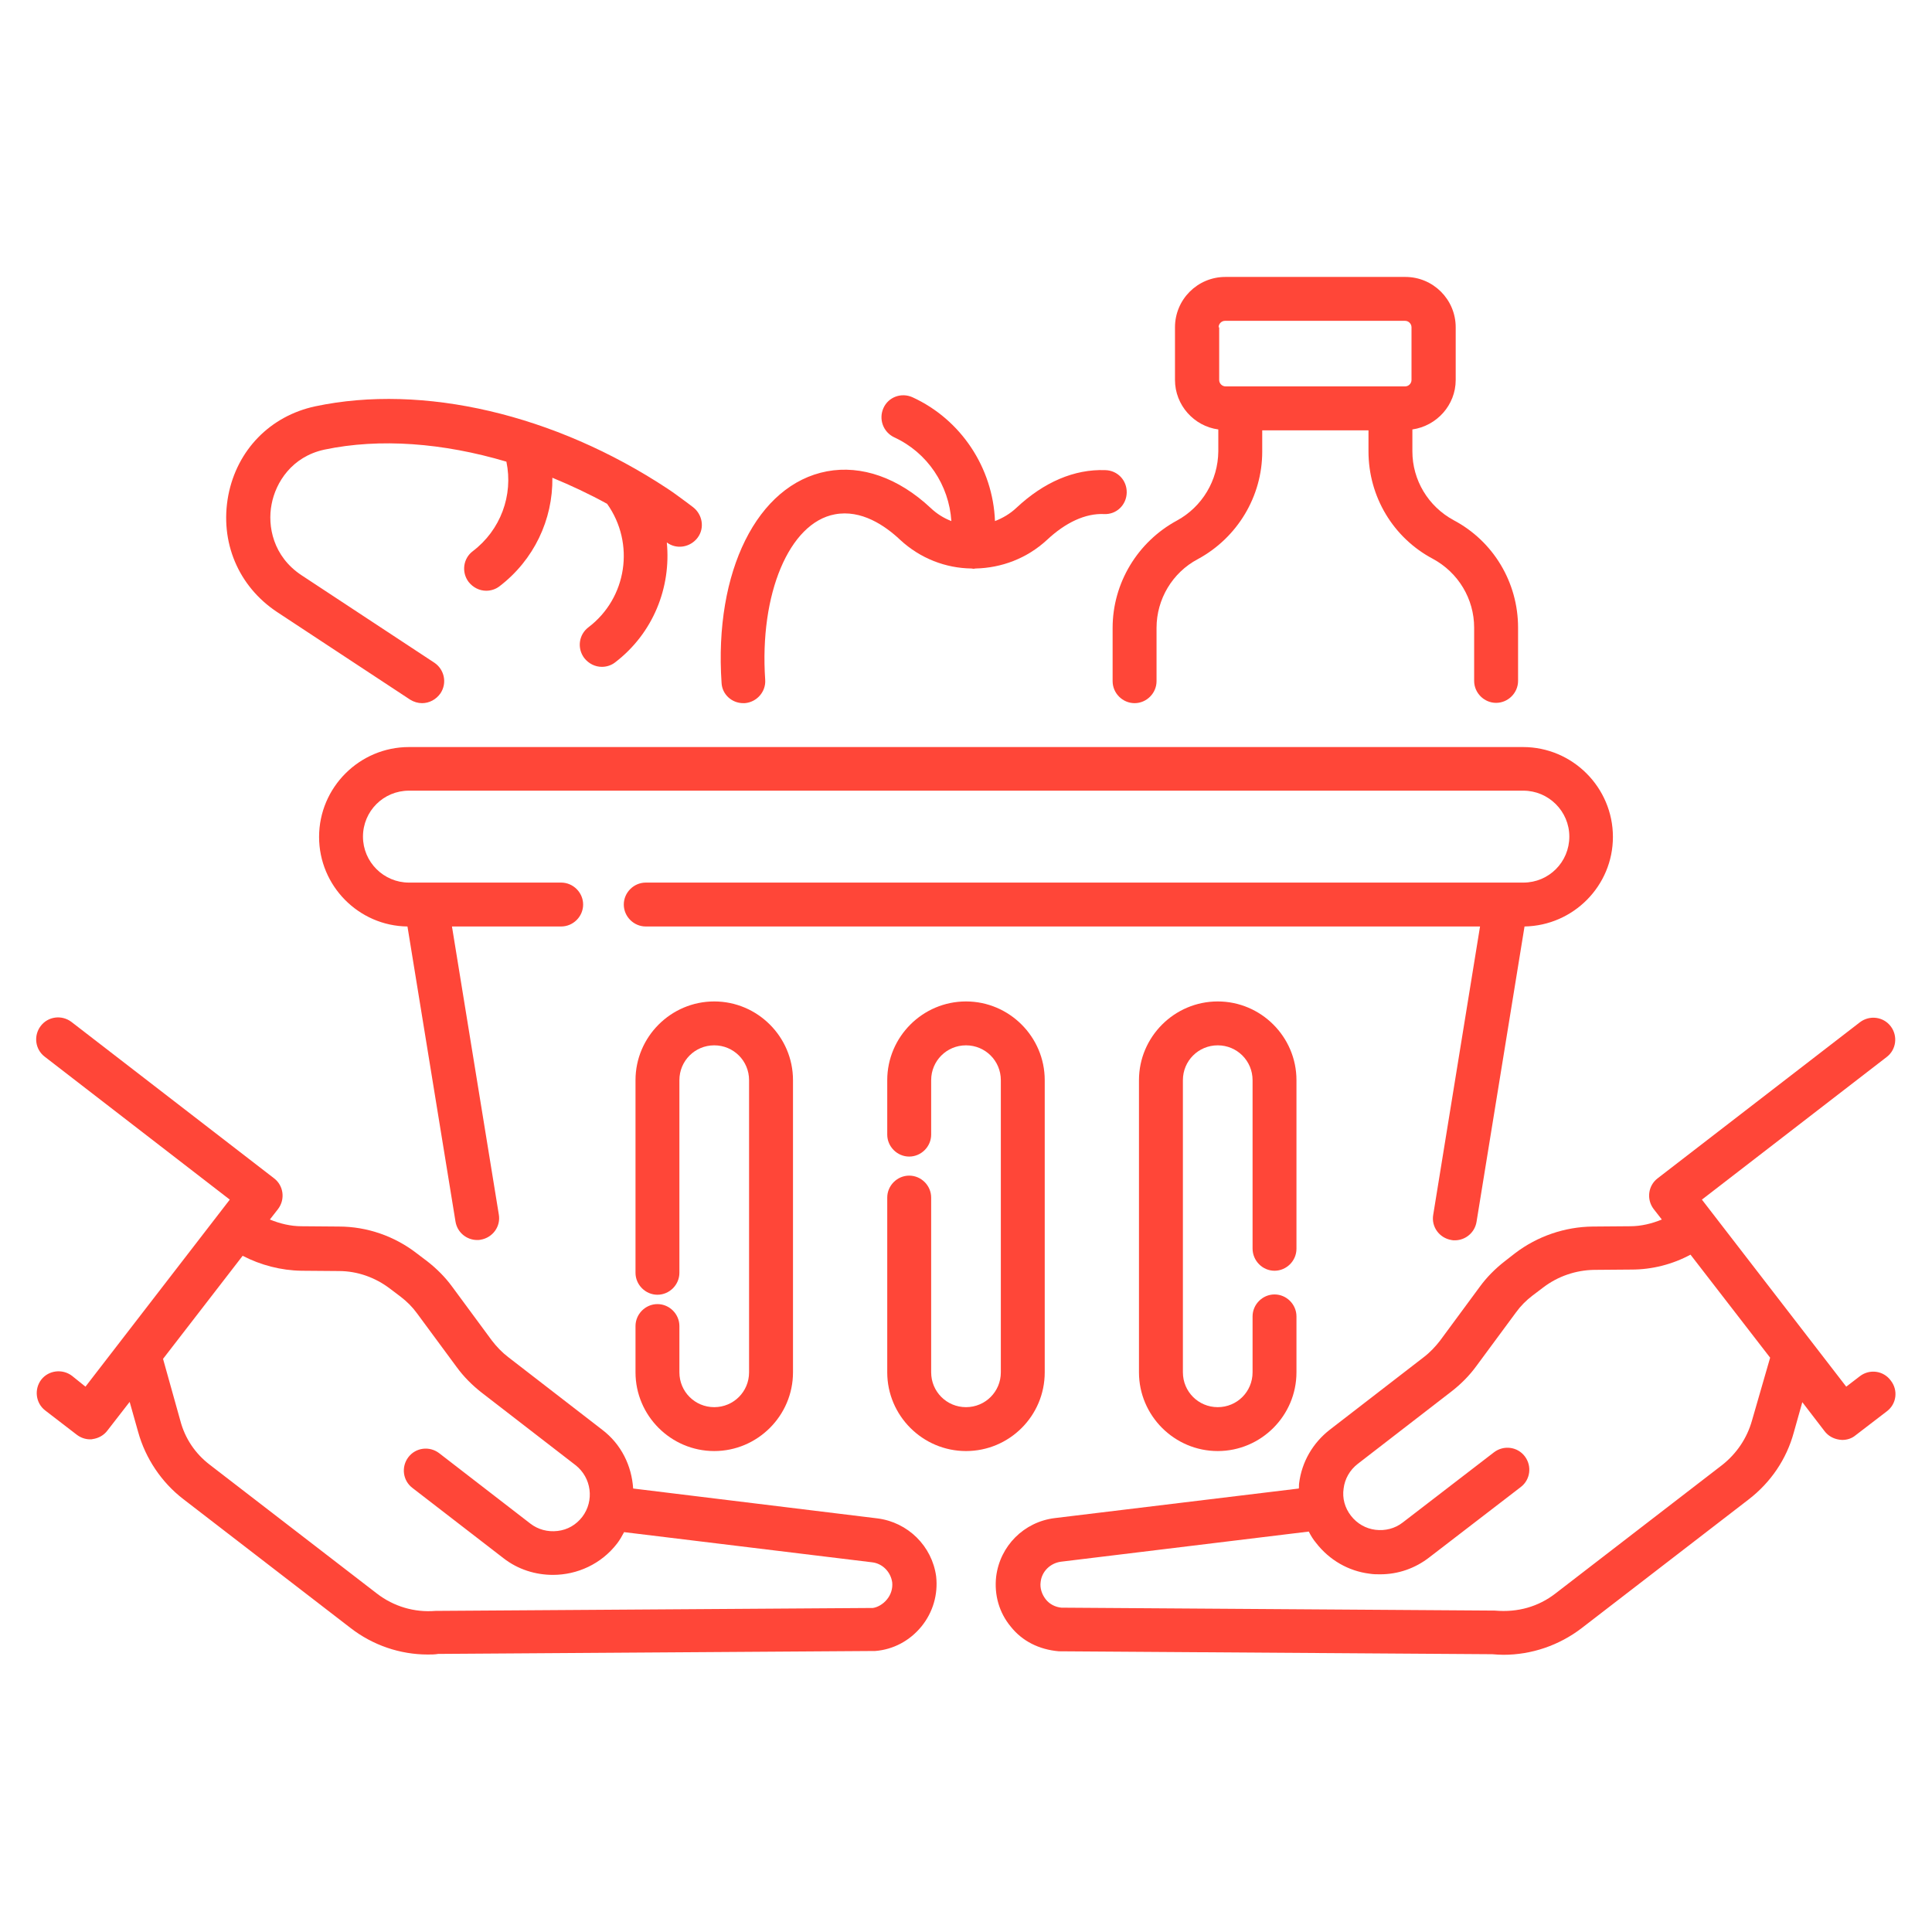
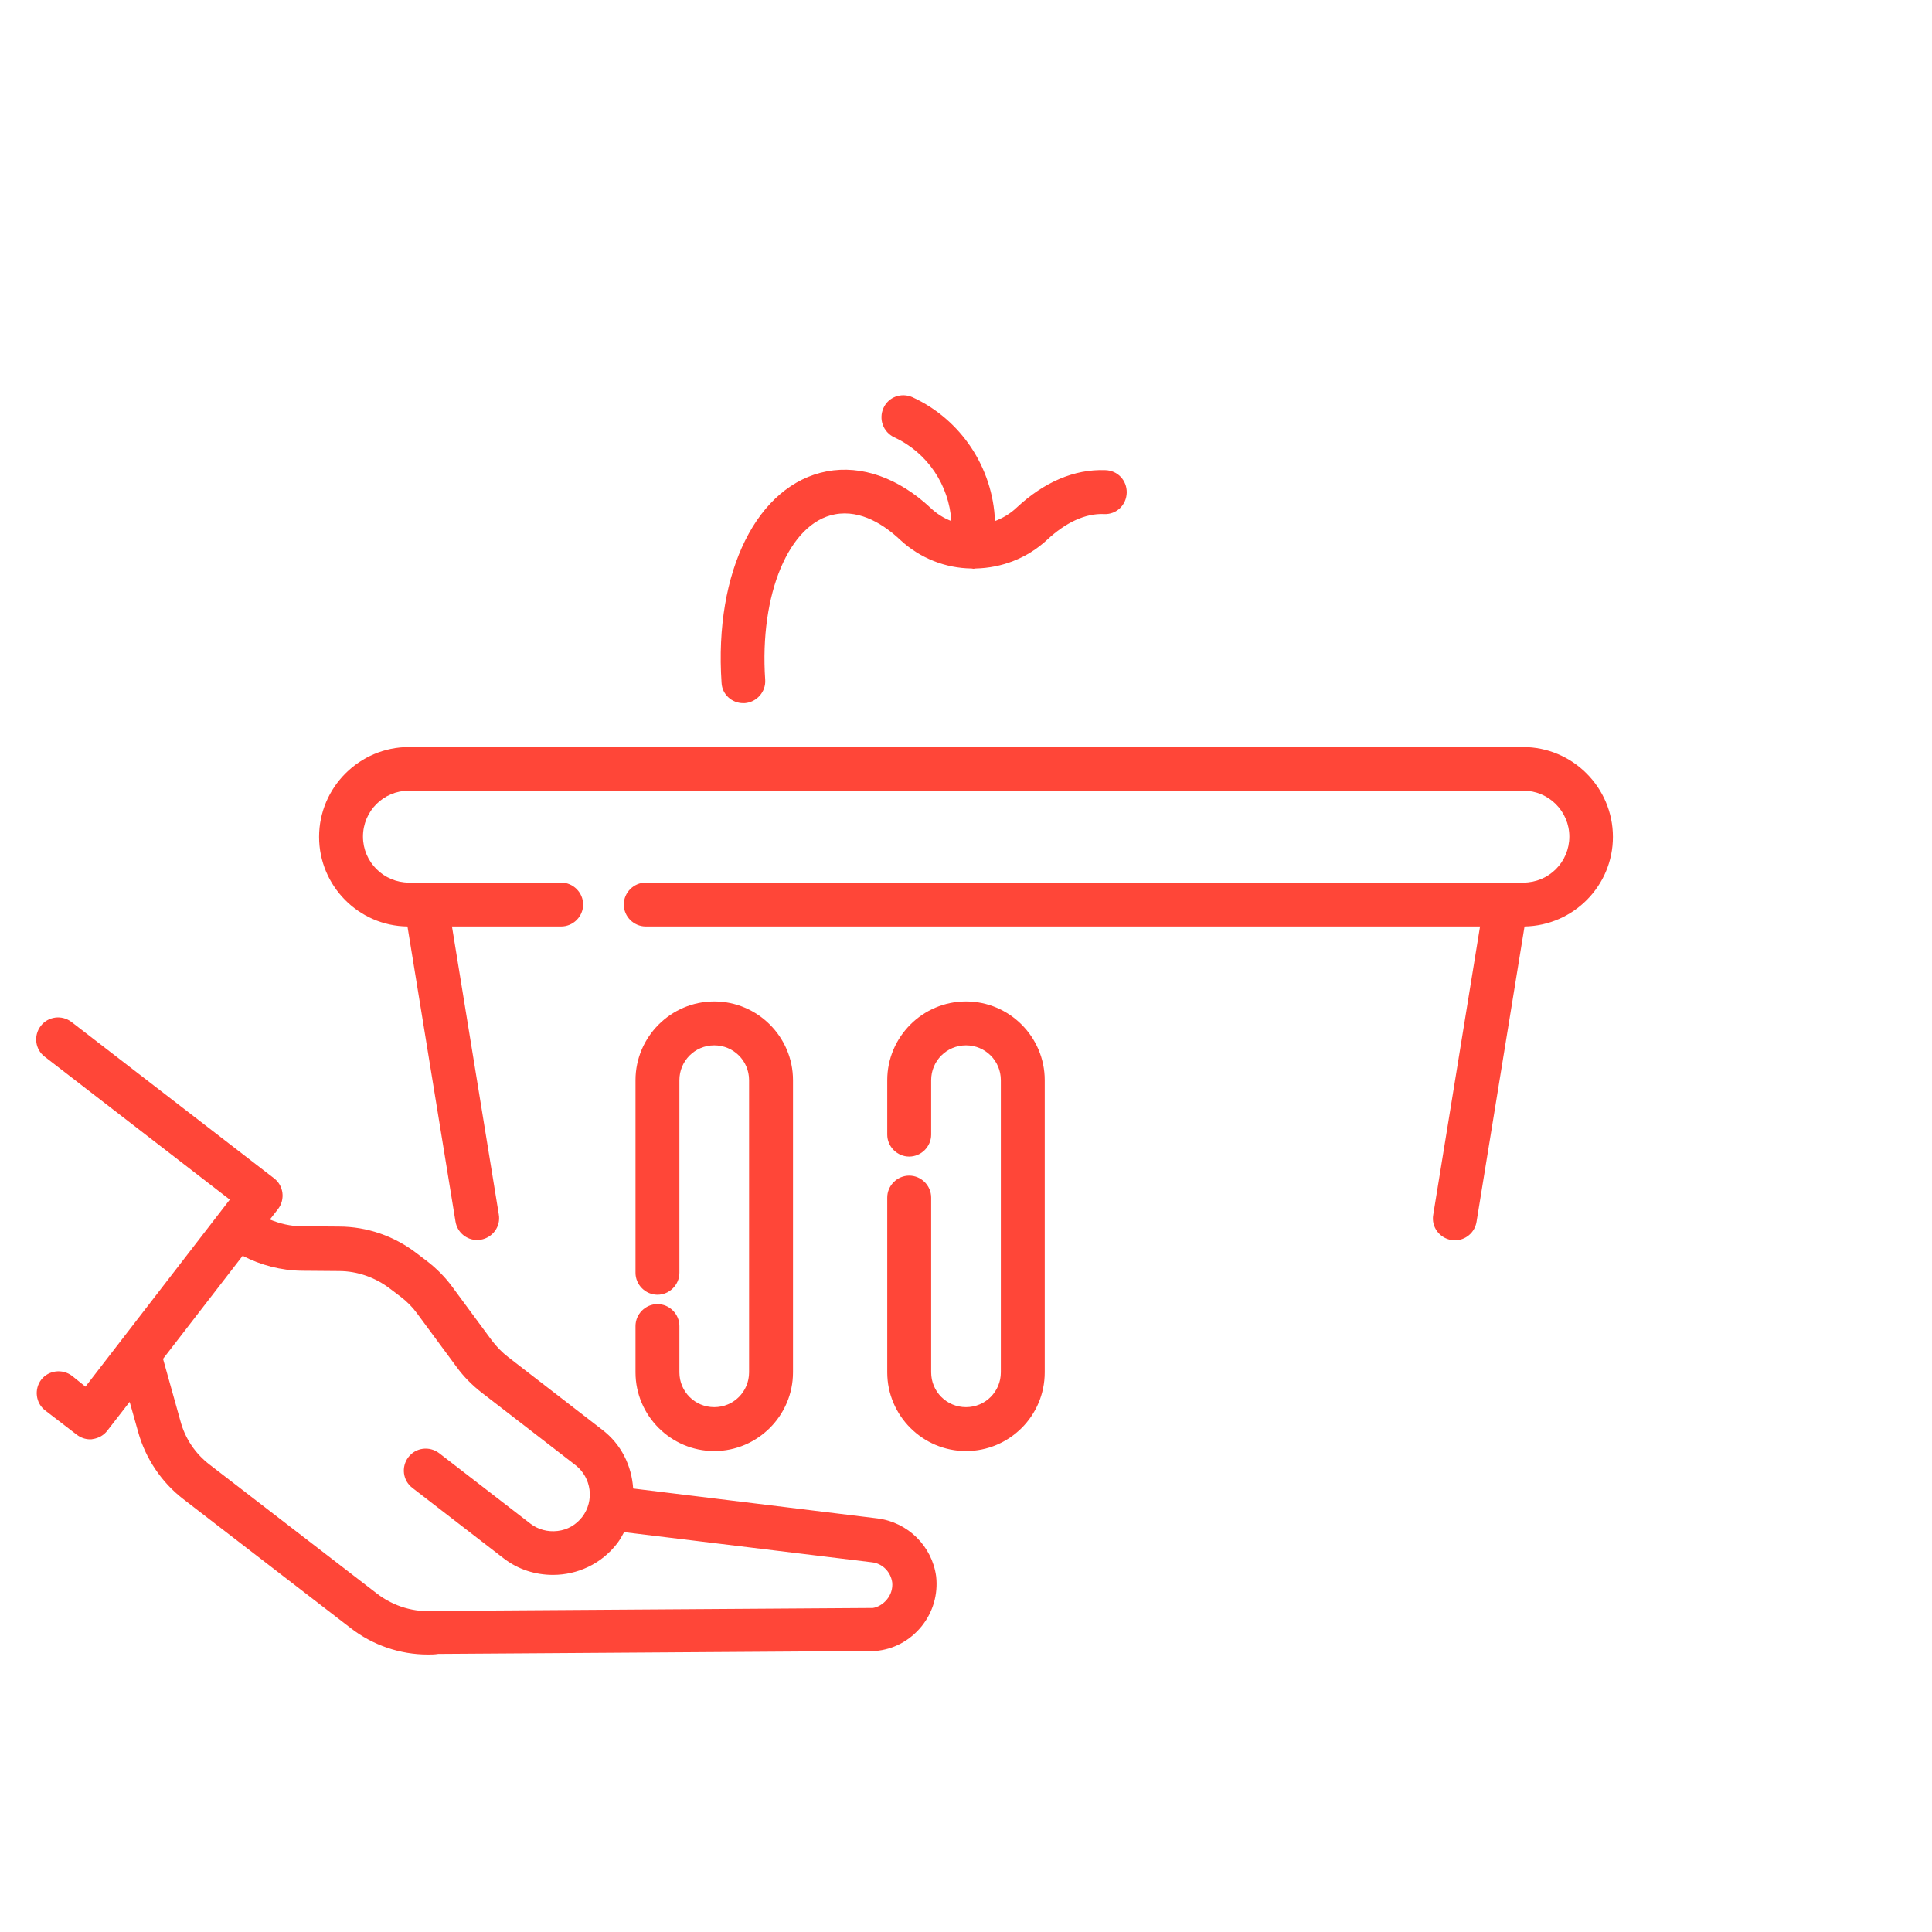
<svg xmlns="http://www.w3.org/2000/svg" width="64" height="64" viewBox="0 0 64 64" fill="none">
  <path d="M29.061 50.298L20.974 49.309C20.926 48.563 20.586 47.845 19.946 47.36L16.834 44.955C16.63 44.8 16.446 44.606 16.291 44.403L14.982 42.628C14.749 42.308 14.467 42.027 14.157 41.785L13.798 41.513C13.071 40.951 12.16 40.631 11.229 40.631L9.988 40.621C9.629 40.621 9.27 40.534 8.94 40.398L9.212 40.049C9.454 39.729 9.396 39.273 9.076 39.031L2.366 33.852C2.046 33.61 1.59 33.668 1.348 33.988C1.105 34.308 1.163 34.764 1.483 35.006L7.612 39.739L2.831 45.935L2.385 45.576C2.065 45.334 1.609 45.392 1.367 45.702C1.124 46.022 1.183 46.478 1.493 46.72L2.54 47.525C2.666 47.622 2.821 47.68 2.986 47.68C3.015 47.68 3.044 47.68 3.074 47.671C3.268 47.642 3.442 47.544 3.558 47.389L4.295 46.439L4.577 47.438C4.819 48.311 5.352 49.106 6.07 49.658L11.607 53.925C12.354 54.507 13.265 54.808 14.167 54.808C14.283 54.808 14.4 54.808 14.516 54.788L28.994 54.691C29.595 54.643 30.138 54.352 30.526 53.877C30.904 53.411 31.078 52.82 31.011 52.218C30.875 51.22 30.08 50.425 29.061 50.298ZM29.381 52.984C29.246 53.149 29.061 53.246 28.916 53.266L14.429 53.363C13.73 53.421 13.042 53.217 12.489 52.791L6.952 48.524C6.468 48.155 6.128 47.651 5.973 47.06L5.401 45.014L8.038 41.6C8.64 41.911 9.309 42.085 9.988 42.095L11.229 42.105C11.84 42.105 12.431 42.318 12.916 42.686L13.275 42.958C13.478 43.113 13.663 43.297 13.818 43.511L15.127 45.285C15.36 45.605 15.641 45.886 15.951 46.129L19.064 48.534C19.597 48.951 19.694 49.717 19.287 50.25C19.083 50.512 18.802 50.677 18.472 50.715C18.143 50.754 17.823 50.667 17.571 50.473L14.545 48.136C14.225 47.894 13.769 47.952 13.527 48.272C13.284 48.592 13.343 49.048 13.663 49.29L16.678 51.617C17.163 51.995 17.745 52.17 18.317 52.17C19.122 52.17 19.917 51.811 20.441 51.132C20.538 51.006 20.606 50.88 20.674 50.754L28.887 51.753C29.236 51.792 29.508 52.073 29.556 52.422C29.575 52.616 29.517 52.82 29.381 52.984Z" fill="#FF4638" />
-   <path d="M61.614 45.586L61.159 45.935L56.378 39.739L62.497 35.016C62.817 34.774 62.875 34.318 62.633 33.998C62.39 33.678 61.934 33.62 61.614 33.862L54.914 39.031C54.594 39.273 54.536 39.729 54.778 40.049L55.05 40.398C54.72 40.534 54.361 40.621 54.002 40.621L52.761 40.631C51.84 40.64 50.928 40.951 50.191 41.513L49.842 41.785C49.532 42.027 49.251 42.308 49.018 42.628L47.709 44.403C47.554 44.606 47.37 44.8 47.166 44.956L44.053 47.36C43.491 47.797 43.122 48.427 43.035 49.135C43.025 49.193 43.035 49.251 43.025 49.309L34.938 50.289C33.92 50.415 33.125 51.21 32.999 52.228C32.931 52.829 33.096 53.421 33.484 53.886C33.862 54.362 34.414 54.643 35.074 54.701L49.435 54.798C49.561 54.808 49.687 54.817 49.804 54.817C50.734 54.817 51.646 54.507 52.393 53.935L57.93 49.668C58.657 49.106 59.181 48.34 59.423 47.448L59.704 46.449L60.441 47.409C60.558 47.564 60.732 47.661 60.926 47.69C60.955 47.69 60.984 47.7 61.023 47.7C61.188 47.7 61.343 47.651 61.469 47.545L62.507 46.749C62.827 46.507 62.885 46.051 62.633 45.731C62.39 45.402 61.934 45.343 61.614 45.586ZM58.036 47.06C57.871 47.642 57.532 48.146 57.057 48.524L51.52 52.791C50.967 53.217 50.288 53.421 49.522 53.353L35.161 53.256C34.958 53.237 34.764 53.14 34.638 52.975C34.511 52.81 34.444 52.606 34.473 52.403C34.511 52.054 34.793 51.782 35.142 51.734L43.355 50.735C43.423 50.871 43.501 50.997 43.598 51.113C44.034 51.675 44.664 52.044 45.372 52.131C45.489 52.151 45.605 52.151 45.721 52.151C46.313 52.151 46.875 51.957 47.35 51.588L50.376 49.261C50.696 49.019 50.754 48.563 50.511 48.243C50.269 47.923 49.813 47.865 49.493 48.107L46.468 50.434C46.206 50.638 45.886 50.715 45.566 50.677C45.246 50.638 44.955 50.473 44.752 50.211C44.548 49.949 44.461 49.629 44.509 49.309C44.548 48.989 44.713 48.699 44.974 48.495L48.087 46.09C48.398 45.848 48.679 45.566 48.911 45.246L50.221 43.472C50.376 43.258 50.56 43.074 50.764 42.919L51.122 42.648C51.607 42.279 52.199 42.075 52.81 42.066L54.051 42.056C54.73 42.056 55.408 41.882 56 41.562L58.638 44.975L58.036 47.06Z" fill="#FF4638" />
  <path d="M10.57 27.724C10.57 29.343 11.879 30.672 13.498 30.691L15.089 40.466C15.147 40.825 15.457 41.077 15.806 41.077C15.845 41.077 15.884 41.077 15.923 41.067C16.32 40.999 16.592 40.631 16.524 40.233L14.972 30.691H18.589C18.987 30.691 19.317 30.362 19.317 29.964C19.317 29.567 18.987 29.237 18.589 29.237H13.547C12.713 29.237 12.024 28.558 12.024 27.714C12.024 26.871 12.703 26.192 13.547 26.192H50.463C51.297 26.192 51.986 26.871 51.986 27.714C51.986 28.558 51.307 29.237 50.463 29.237H21.392C20.994 29.237 20.664 29.567 20.664 29.964C20.664 30.362 20.994 30.691 21.392 30.691H49.028L47.477 40.243C47.409 40.64 47.68 41.009 48.078 41.077C48.117 41.087 48.155 41.087 48.194 41.087C48.543 41.087 48.853 40.834 48.912 40.476L50.502 30.691C52.121 30.662 53.43 29.343 53.43 27.724C53.43 26.085 52.092 24.747 50.453 24.747H13.547C11.908 24.747 10.57 26.085 10.57 27.724Z" fill="#FF4638" />
  <path d="M21.779 43.2C21.381 43.2 21.052 43.53 21.052 43.928V45.46C21.052 46.895 22.225 48.068 23.66 48.068C25.095 48.068 26.269 46.895 26.269 45.46V35.782C26.269 34.347 25.095 33.174 23.66 33.174C22.225 33.174 21.052 34.347 21.052 35.782V42.163C21.052 42.56 21.381 42.89 21.779 42.89C22.177 42.89 22.506 42.56 22.506 42.163V35.782C22.506 35.142 23.02 34.628 23.66 34.628C24.3 34.628 24.814 35.142 24.814 35.782V45.46C24.814 46.1 24.3 46.614 23.66 46.614C23.02 46.614 22.506 46.1 22.506 45.46V43.928C22.506 43.53 22.177 43.2 21.779 43.2Z" fill="#FF4638" />
  <path d="M34.608 45.46V35.782C34.608 34.347 33.435 33.174 32 33.174C30.564 33.174 29.391 34.347 29.391 35.782V37.586C29.391 37.983 29.721 38.313 30.118 38.313C30.516 38.313 30.846 37.983 30.846 37.586V35.782C30.846 35.142 31.36 34.628 32 34.628C32.64 34.628 33.154 35.142 33.154 35.782V45.46C33.154 46.1 32.64 46.614 32 46.614C31.36 46.614 30.846 46.1 30.846 45.46V39.671C30.846 39.273 30.516 38.944 30.118 38.944C29.721 38.944 29.391 39.273 29.391 39.671V45.46C29.391 46.895 30.564 48.068 32 48.068C33.435 48.068 34.608 46.905 34.608 45.46Z" fill="#FF4638" />
-   <path d="M42.22 42.095C42.618 42.095 42.947 41.765 42.947 41.368V35.782C42.947 34.347 41.774 33.174 40.339 33.174C38.904 33.174 37.73 34.347 37.73 35.782V45.46C37.73 46.895 38.904 48.068 40.339 48.068C41.774 48.068 42.947 46.895 42.947 45.46V43.608C42.947 43.21 42.618 42.88 42.22 42.88C41.823 42.88 41.493 43.21 41.493 43.608V45.46C41.493 46.1 40.979 46.614 40.339 46.614C39.699 46.614 39.185 46.1 39.185 45.46V35.782C39.185 35.142 39.699 34.628 40.339 34.628C40.979 34.628 41.493 35.142 41.493 35.782V41.358C41.493 41.765 41.823 42.095 42.22 42.095Z" fill="#FF4638" />
-   <path d="M9.183 20.277L13.585 23.176C13.711 23.254 13.847 23.293 13.983 23.293C14.215 23.293 14.448 23.176 14.594 22.963C14.817 22.624 14.72 22.177 14.39 21.954L9.988 19.055C9.047 18.434 8.853 17.426 8.998 16.699C9.134 15.981 9.668 15.128 10.744 14.895C12.586 14.507 14.681 14.672 16.775 15.293C17.008 16.408 16.581 17.562 15.66 18.26C15.34 18.502 15.282 18.958 15.524 19.278C15.67 19.462 15.883 19.569 16.106 19.569C16.262 19.569 16.417 19.52 16.543 19.424C17.687 18.551 18.317 17.213 18.298 15.826C18.909 16.078 19.51 16.359 20.111 16.689C21.042 17.998 20.771 19.811 19.491 20.781C19.171 21.024 19.112 21.479 19.355 21.799C19.5 21.984 19.714 22.09 19.937 22.09C20.092 22.09 20.247 22.042 20.373 21.945C21.643 20.975 22.235 19.453 22.089 17.969C22.409 18.211 22.865 18.134 23.108 17.814C23.35 17.494 23.272 17.038 22.952 16.796L22.759 16.65C22.545 16.495 22.332 16.33 22.109 16.185C18.375 13.722 14.012 12.704 10.443 13.46C8.95 13.78 7.854 14.905 7.563 16.408C7.272 17.95 7.893 19.424 9.183 20.277Z" fill="#FF4638" />
-   <path d="M38.991 17.242C37.682 17.95 36.857 19.317 36.857 20.8V22.565C36.857 22.963 37.187 23.293 37.585 23.293C37.982 23.293 38.312 22.963 38.312 22.565V20.8C38.312 19.85 38.836 18.968 39.679 18.522C40.988 17.814 41.813 16.447 41.813 14.963V14.255H45.333V14.953C45.333 16.447 46.147 17.814 47.466 18.512C48.309 18.968 48.833 19.84 48.833 20.791V22.556C48.833 22.953 49.163 23.283 49.56 23.283C49.958 23.283 50.288 22.953 50.288 22.556V20.791C50.288 19.297 49.473 17.93 48.154 17.232C47.311 16.776 46.787 15.903 46.787 14.953V14.226C47.592 14.11 48.222 13.421 48.222 12.587V10.842C48.222 9.921 47.476 9.174 46.554 9.174H40.591C39.669 9.174 38.923 9.921 38.923 10.842V12.587C38.923 13.421 39.553 14.119 40.358 14.226V14.953C40.348 15.913 39.825 16.786 38.991 17.242ZM40.368 10.842C40.368 10.725 40.465 10.628 40.581 10.628H46.545C46.661 10.628 46.758 10.725 46.758 10.842V12.587C46.758 12.704 46.661 12.8 46.545 12.8H46.06H41.085H40.6C40.484 12.8 40.387 12.704 40.387 12.587V10.842H40.368Z" fill="#FF4638" />
  <path d="M24.621 23.293H24.669C25.067 23.264 25.377 22.915 25.348 22.517C25.154 19.676 26.143 17.319 27.656 17.038C28.529 16.873 29.314 17.407 29.818 17.882C30.487 18.502 31.331 18.822 32.184 18.832C32.204 18.832 32.223 18.842 32.252 18.842C32.272 18.842 32.291 18.832 32.32 18.832C33.173 18.813 34.017 18.502 34.686 17.882C35.297 17.31 35.956 16.999 36.577 17.029C36.984 17.048 37.314 16.728 37.324 16.321C37.333 15.913 37.023 15.584 36.616 15.574C35.588 15.535 34.58 15.972 33.678 16.815C33.464 17.019 33.212 17.164 32.96 17.261C32.892 15.496 31.835 13.896 30.226 13.159C29.857 12.995 29.43 13.15 29.265 13.518C29.101 13.887 29.256 14.313 29.624 14.488C30.72 14.992 31.438 16.069 31.515 17.261C31.263 17.164 31.03 17.019 30.827 16.825C29.76 15.826 28.538 15.399 27.394 15.613C25.086 16.049 23.651 18.929 23.903 22.624C23.922 23.002 24.242 23.293 24.621 23.293Z" fill="#FF4638" />
</svg>